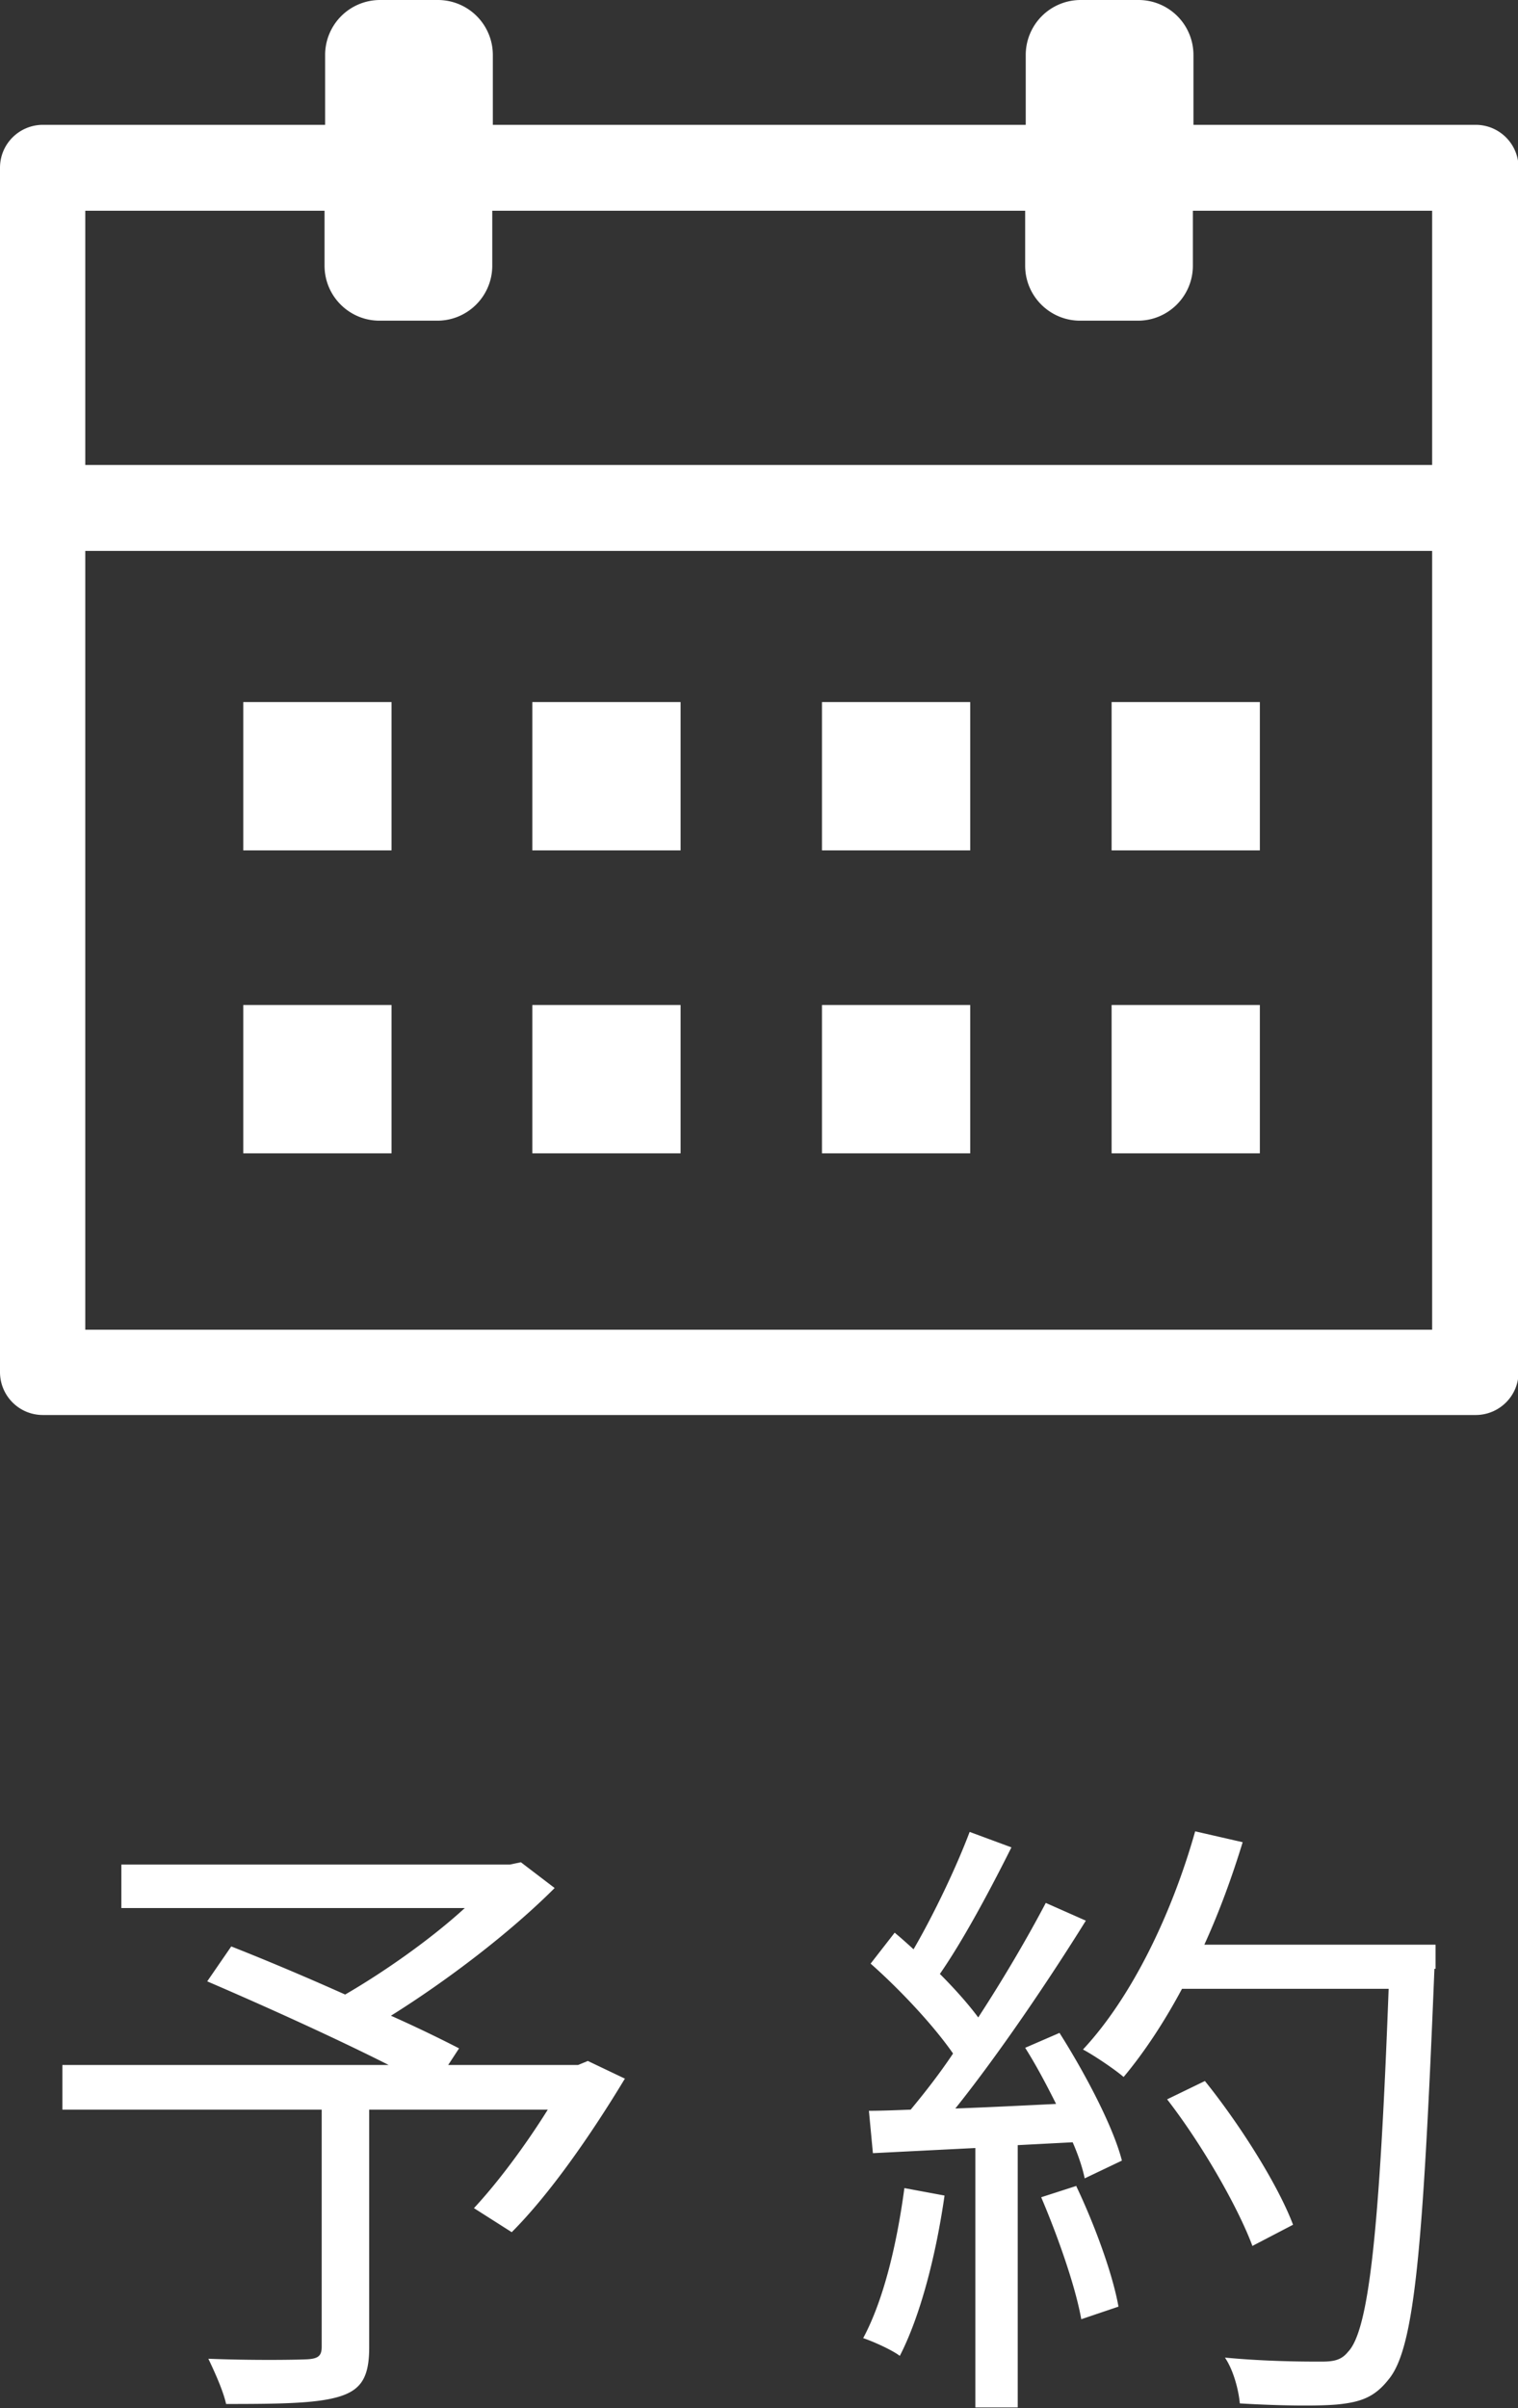
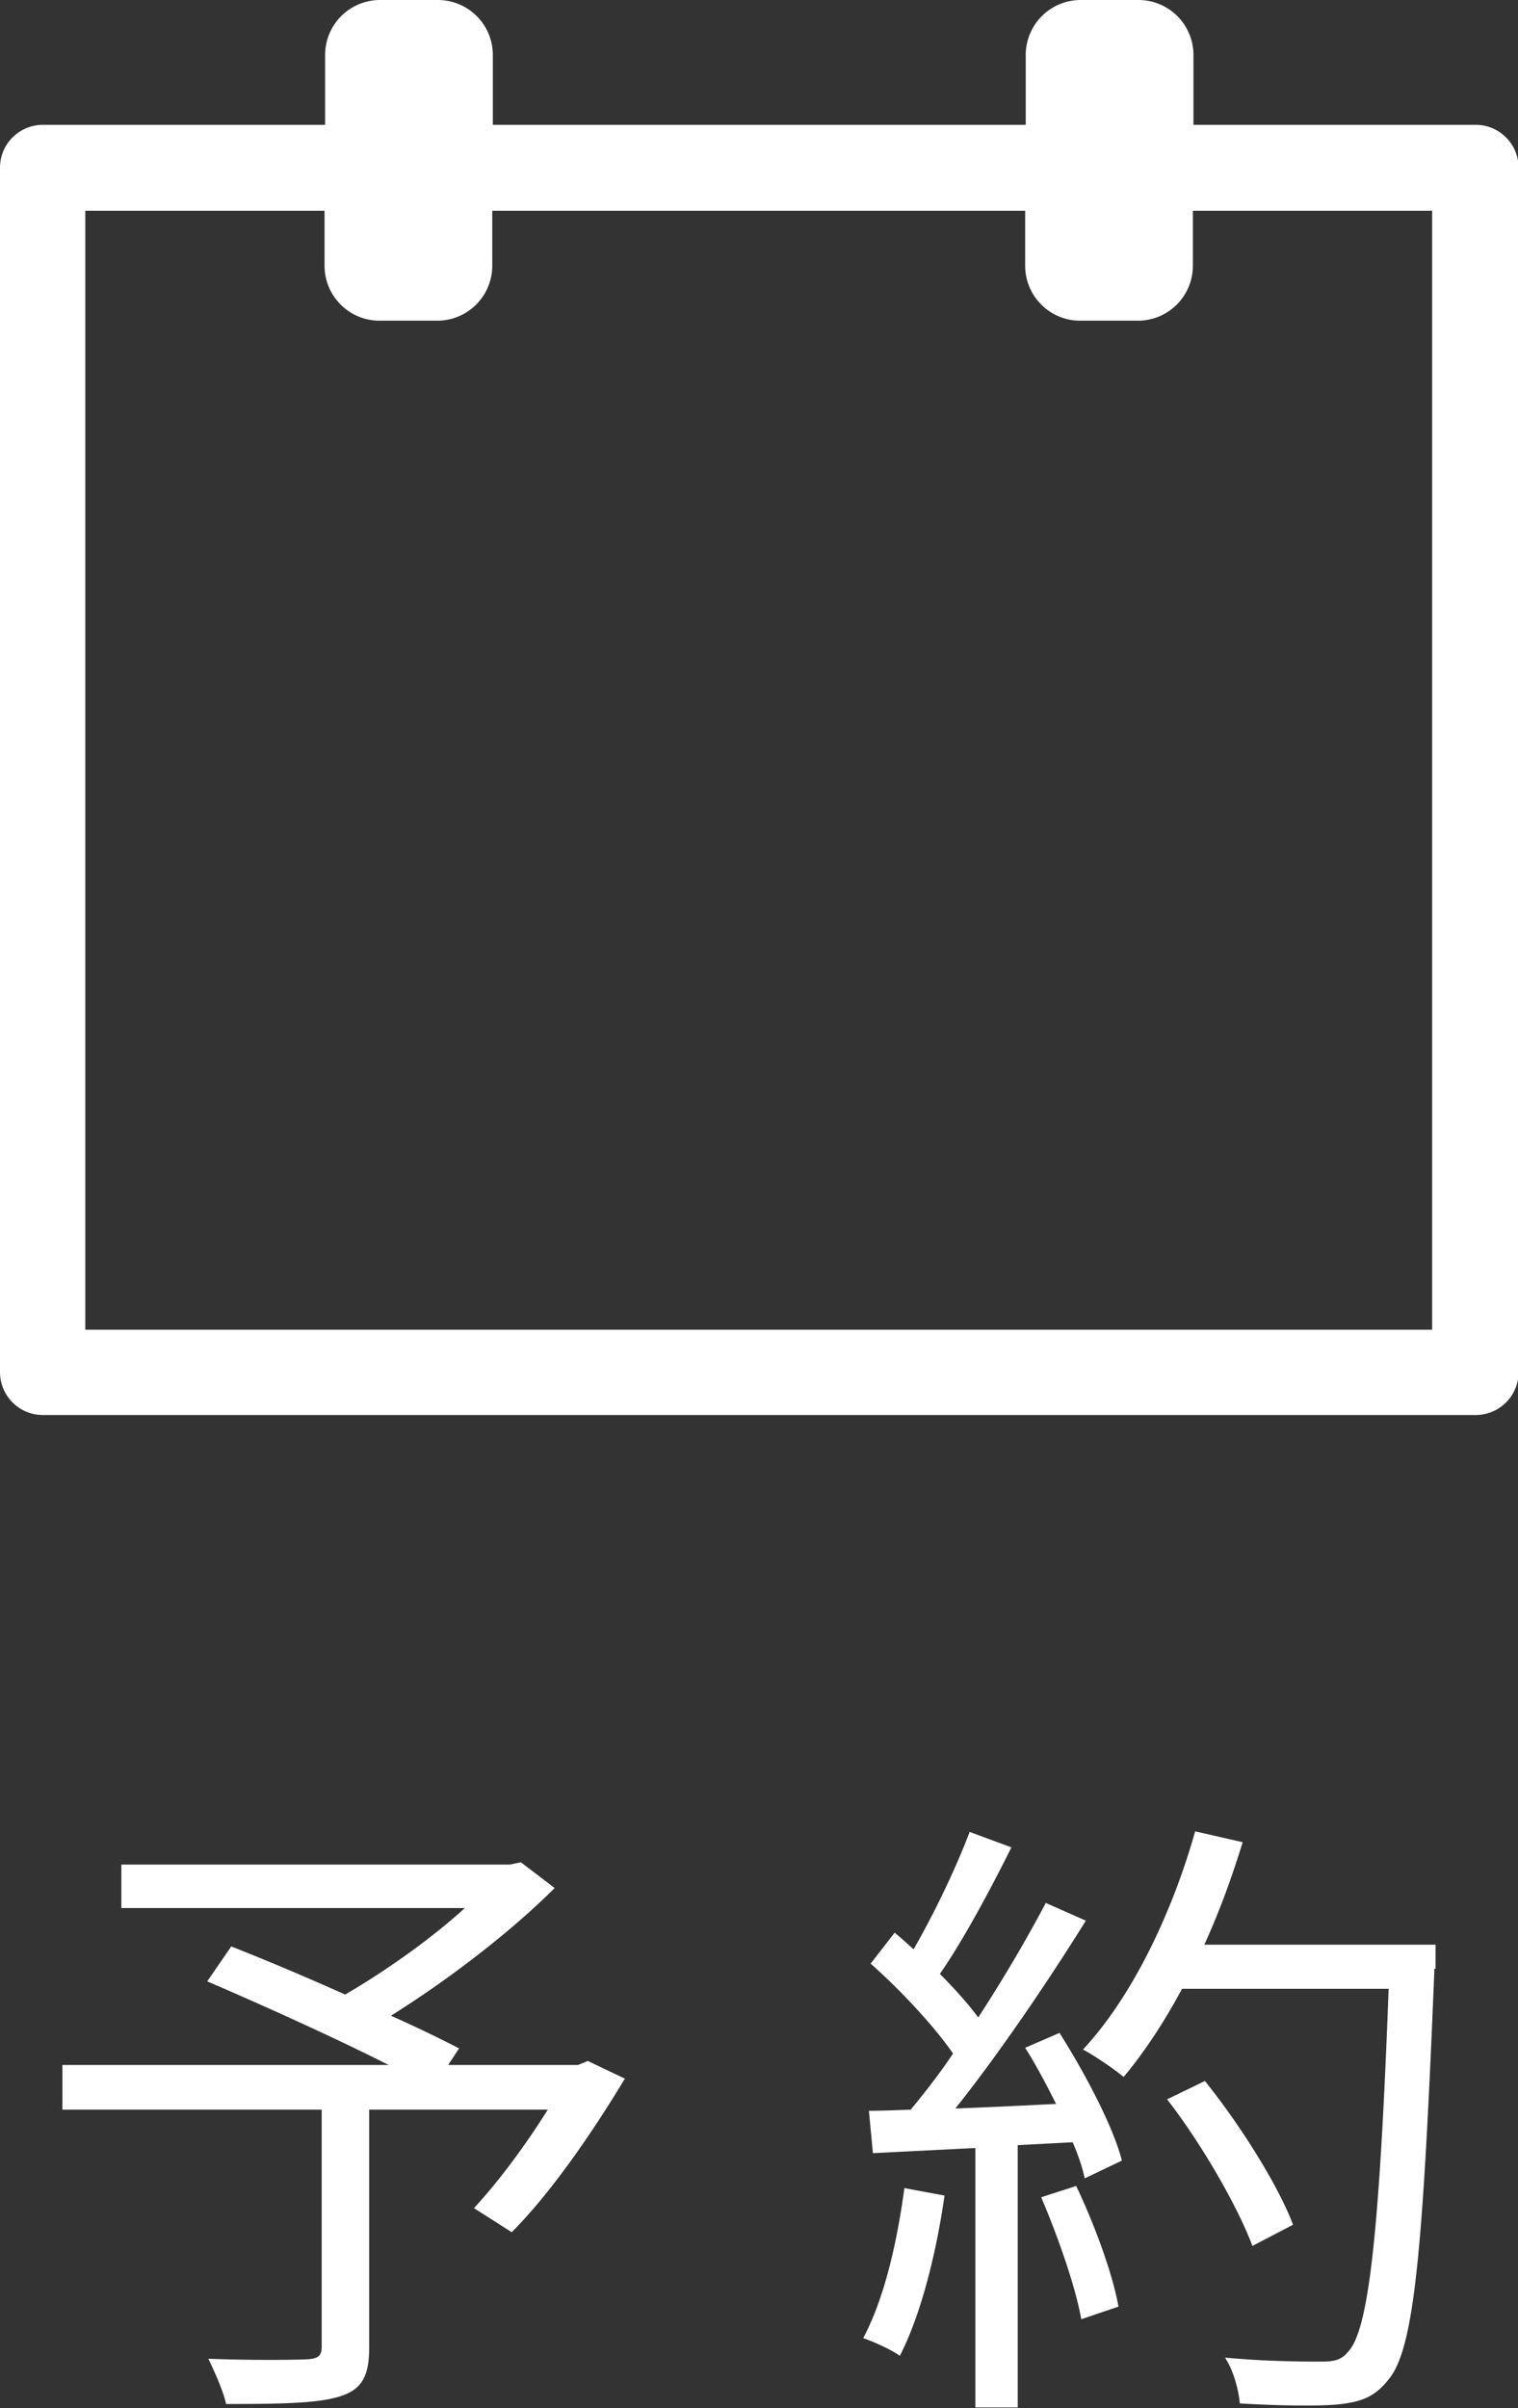
<svg xmlns="http://www.w3.org/2000/svg" id="_レイヤー_2" data-name="レイヤー 2" width="26.52" height="42.05">
  <rect width="100%" height="100%" fill="#333333" stroke="none" />
  <defs>
    <style>.cls-2{fill:#fff;stroke-width:0}</style>
  </defs>
  <g id="footer">
    <path class="cls-2" d="M10.91 36.31c-.58.96-1.3 2-1.97 2.67l-.66-.42c.41-.44.89-1.08 1.29-1.72H6.45v4.15c0 .51-.13.74-.52.86s-1.02.13-1.98.13c-.05-.23-.2-.56-.31-.79.76.03 1.5.02 1.72.01.2-.01.26-.06.26-.22v-4.14H1.09v-.78h5.7c-.93-.47-2.19-1.04-3.17-1.46l.42-.61c.61.24 1.32.54 1.99.84.69-.4 1.5-.97 2.09-1.51h-6v-.76h6.79l.19-.04.59.45c-.78.78-1.87 1.61-2.86 2.23.45.2.88.41 1.19.57l-.19.29h2.27l.17-.07.65.31zm5.59 2.04c-.15 1.04-.42 2.09-.78 2.79-.13-.1-.46-.25-.64-.31.36-.67.59-1.65.72-2.62l.7.13zm2.01-2.85c.45.71.94 1.64 1.09 2.23l-.65.31c-.04-.19-.11-.4-.21-.63l-.96.05v4.58h-.74v-4.53l-1.79.09-.07-.74c.22 0 .47-.01.73-.02.24-.29.5-.62.74-.98-.34-.49-.92-1.11-1.44-1.57l.42-.54c.11.09.22.19.33.29.36-.62.75-1.44.98-2.05l.73.27c-.37.74-.84 1.62-1.25 2.21.26.26.5.53.67.76.45-.69.87-1.41 1.18-2l.7.31c-.64 1.03-1.52 2.33-2.28 3.28.55-.02 1.16-.05 1.76-.08-.17-.34-.35-.68-.54-.98l.6-.26zm.29 2.67c.32.67.64 1.54.74 2.11l-.65.22c-.1-.57-.41-1.45-.7-2.13l.62-.2zm6.26-3.79c-.2 4.93-.35 6.63-.8 7.17-.25.32-.5.4-.91.44-.36.03-1.03.02-1.69-.02-.02-.23-.11-.58-.26-.8.74.07 1.41.07 1.68.07.21 0 .35-.02.47-.17.36-.37.55-2.05.71-6.34h-3.61c-.31.58-.66 1.11-1.02 1.54-.15-.13-.52-.38-.71-.48.85-.91 1.55-2.36 1.96-3.81l.83.19c-.19.62-.41 1.22-.67 1.79h4.04v.42zm-3.18 4.84c-.25-.67-.87-1.76-1.49-2.56l.66-.32c.62.77 1.28 1.82 1.54 2.51l-.71.37zm3.9-37.04h-4.93V.96a.96.96 0 00-.96-.96h-1.01a.96.96 0 00-.96.96v1.22H8.61V.96A.96.96 0 007.65 0H6.64a.96.96 0 00-.96.96v1.22H.75c-.41 0-.75.33-.75.75v21.03c0 .41.33.75.75.75h25.03c.41 0 .75-.33.75-.75V2.93c0-.41-.33-.75-.75-.75zm-.75 21.04H1.49V3.68h4.18v.96c0 .53.43.96.96.96h1.01c.53 0 .96-.43.96-.96v-.96h9.31v.96c0 .53.43.96.96.96h1.01c.53 0 .96-.43.96-.96v-.96h4.18v19.54z" />
-     <path class="cls-2" d="M4.25 12.26h2.59v2.59H4.25zm5.05 0h2.59v2.59H9.3zm5.06 0h2.59v2.59h-2.59zm5.06 0h2.59v2.59h-2.59zM4.25 17.55h2.59v2.59H4.25zm5.05 0h2.59v2.59H9.3zm5.06 0h2.59v2.59h-2.59zm5.06 0h2.59v2.59h-2.59z" />
-     <path fill="none" stroke="#fff" stroke-miterlimit="10" stroke-width="1.5" d="M.25 8.87h26.01" />
  </g>
</svg>